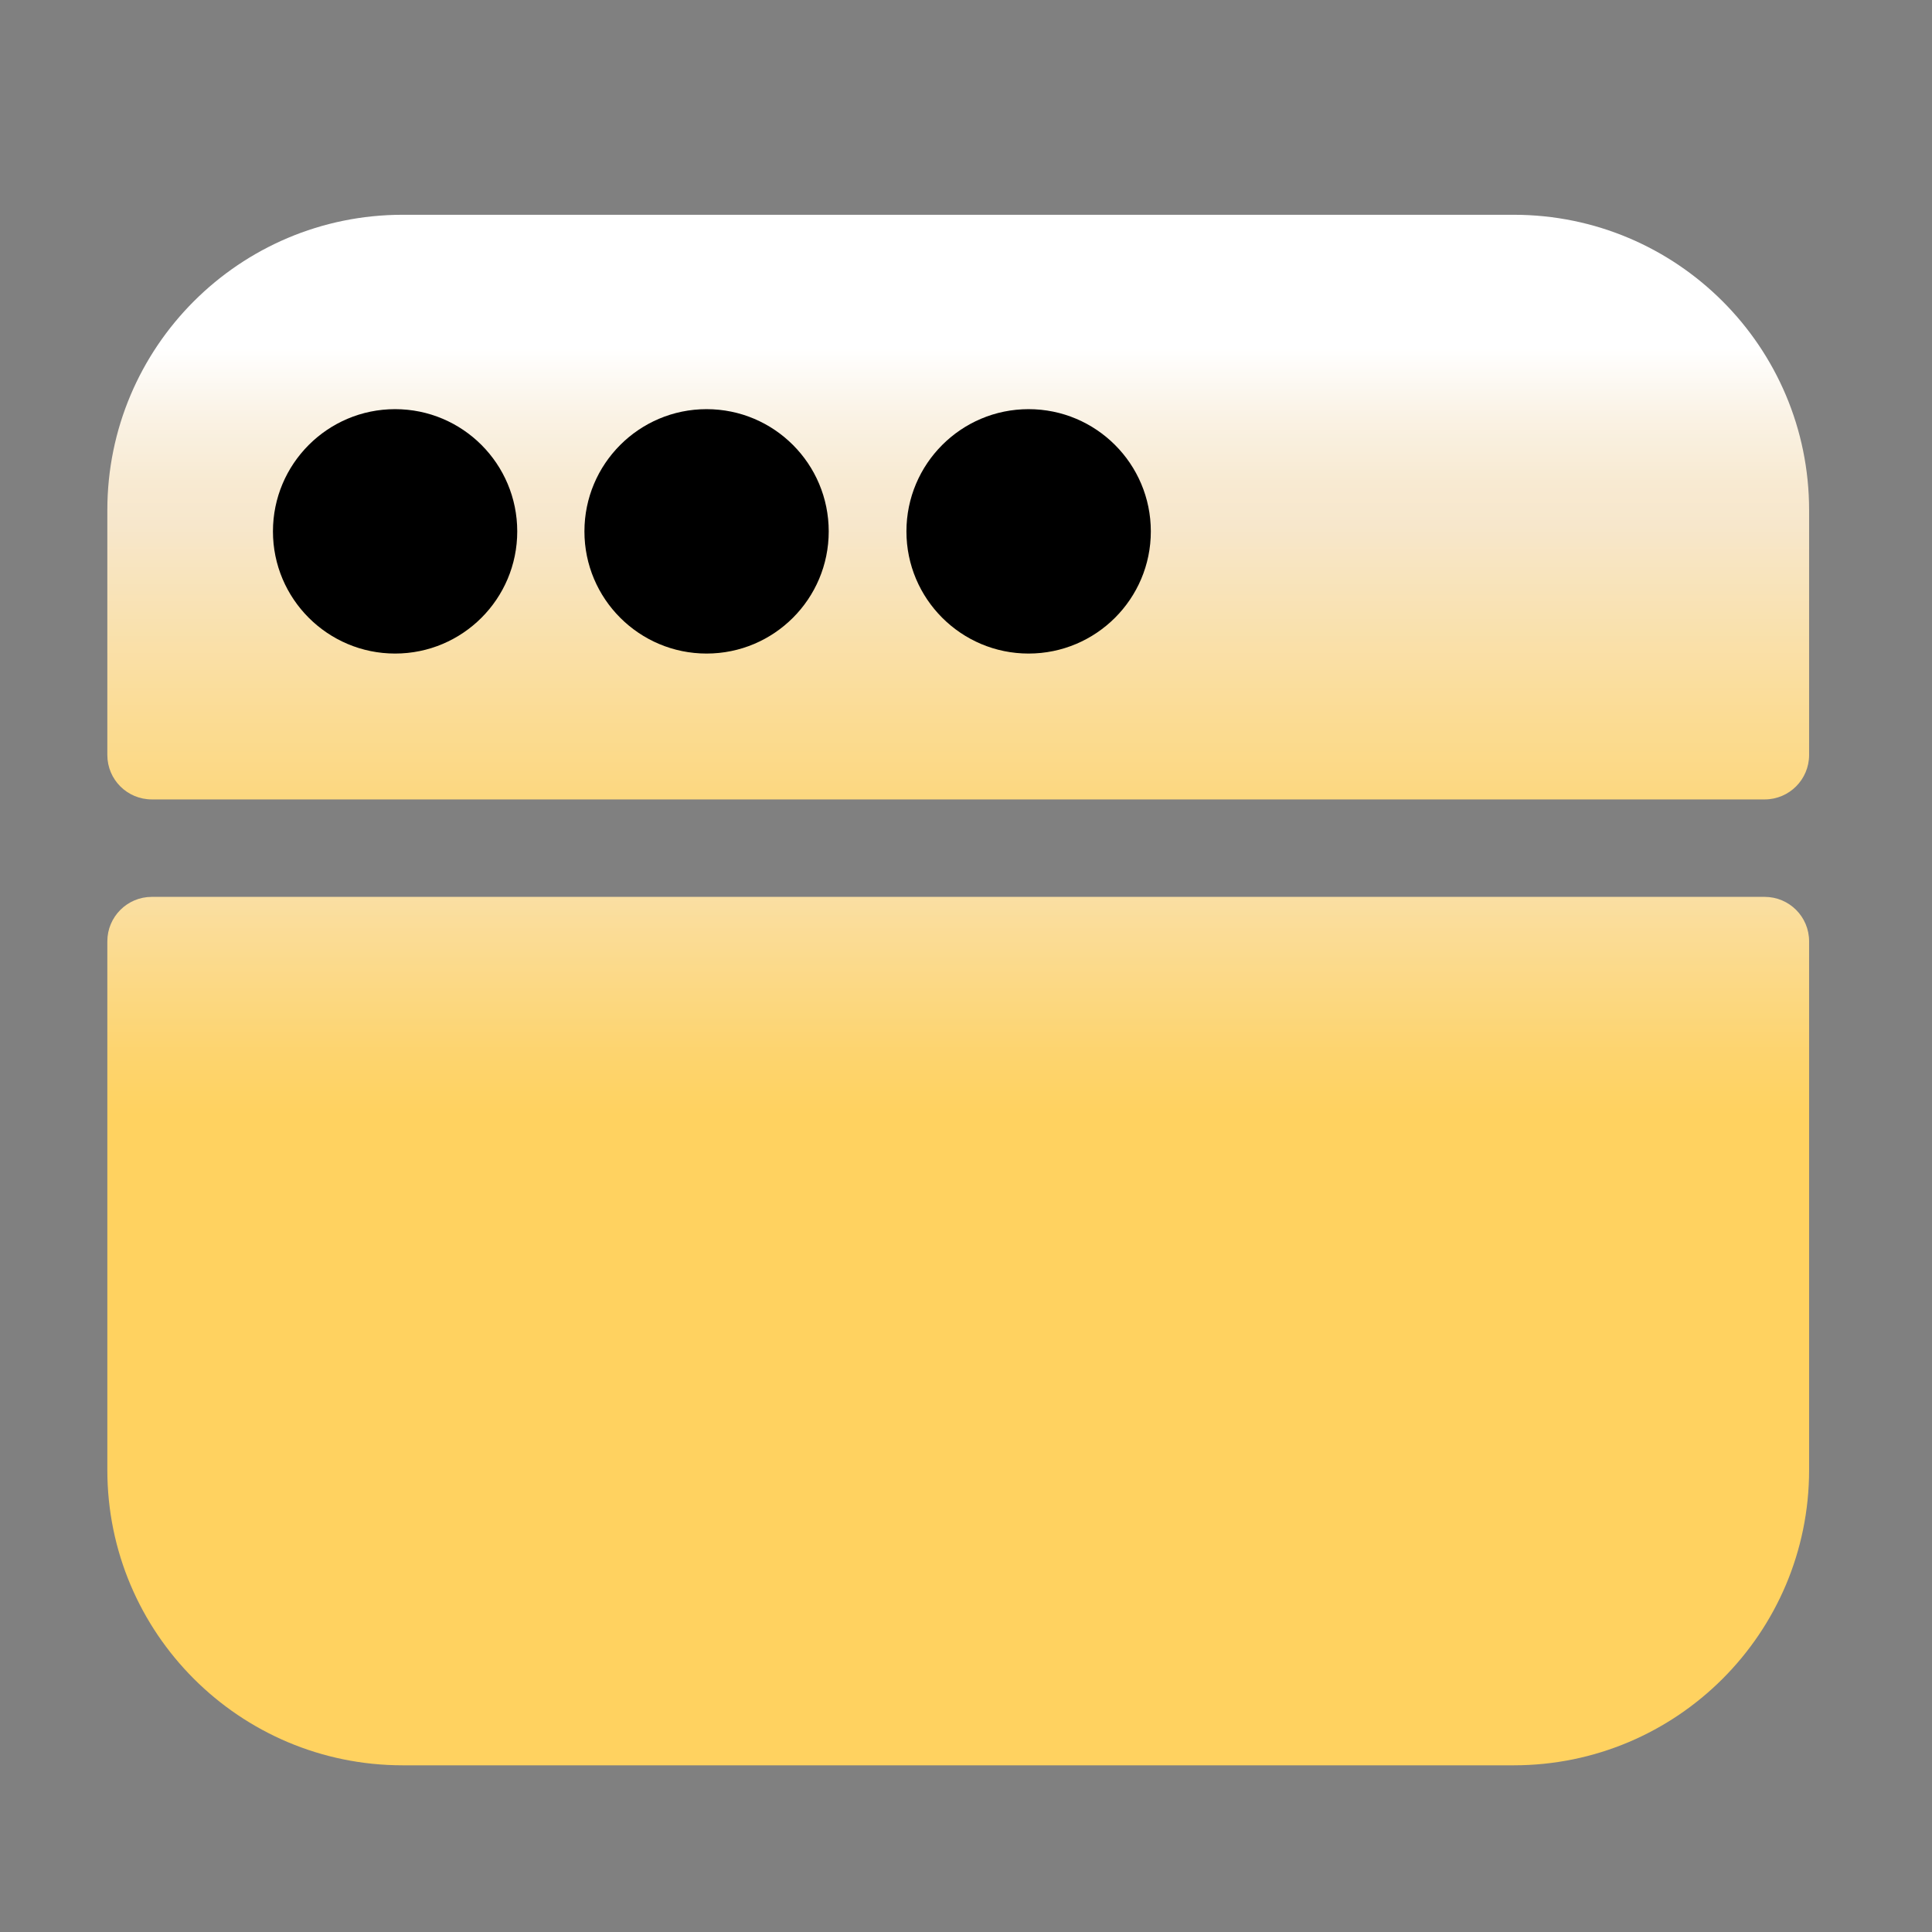
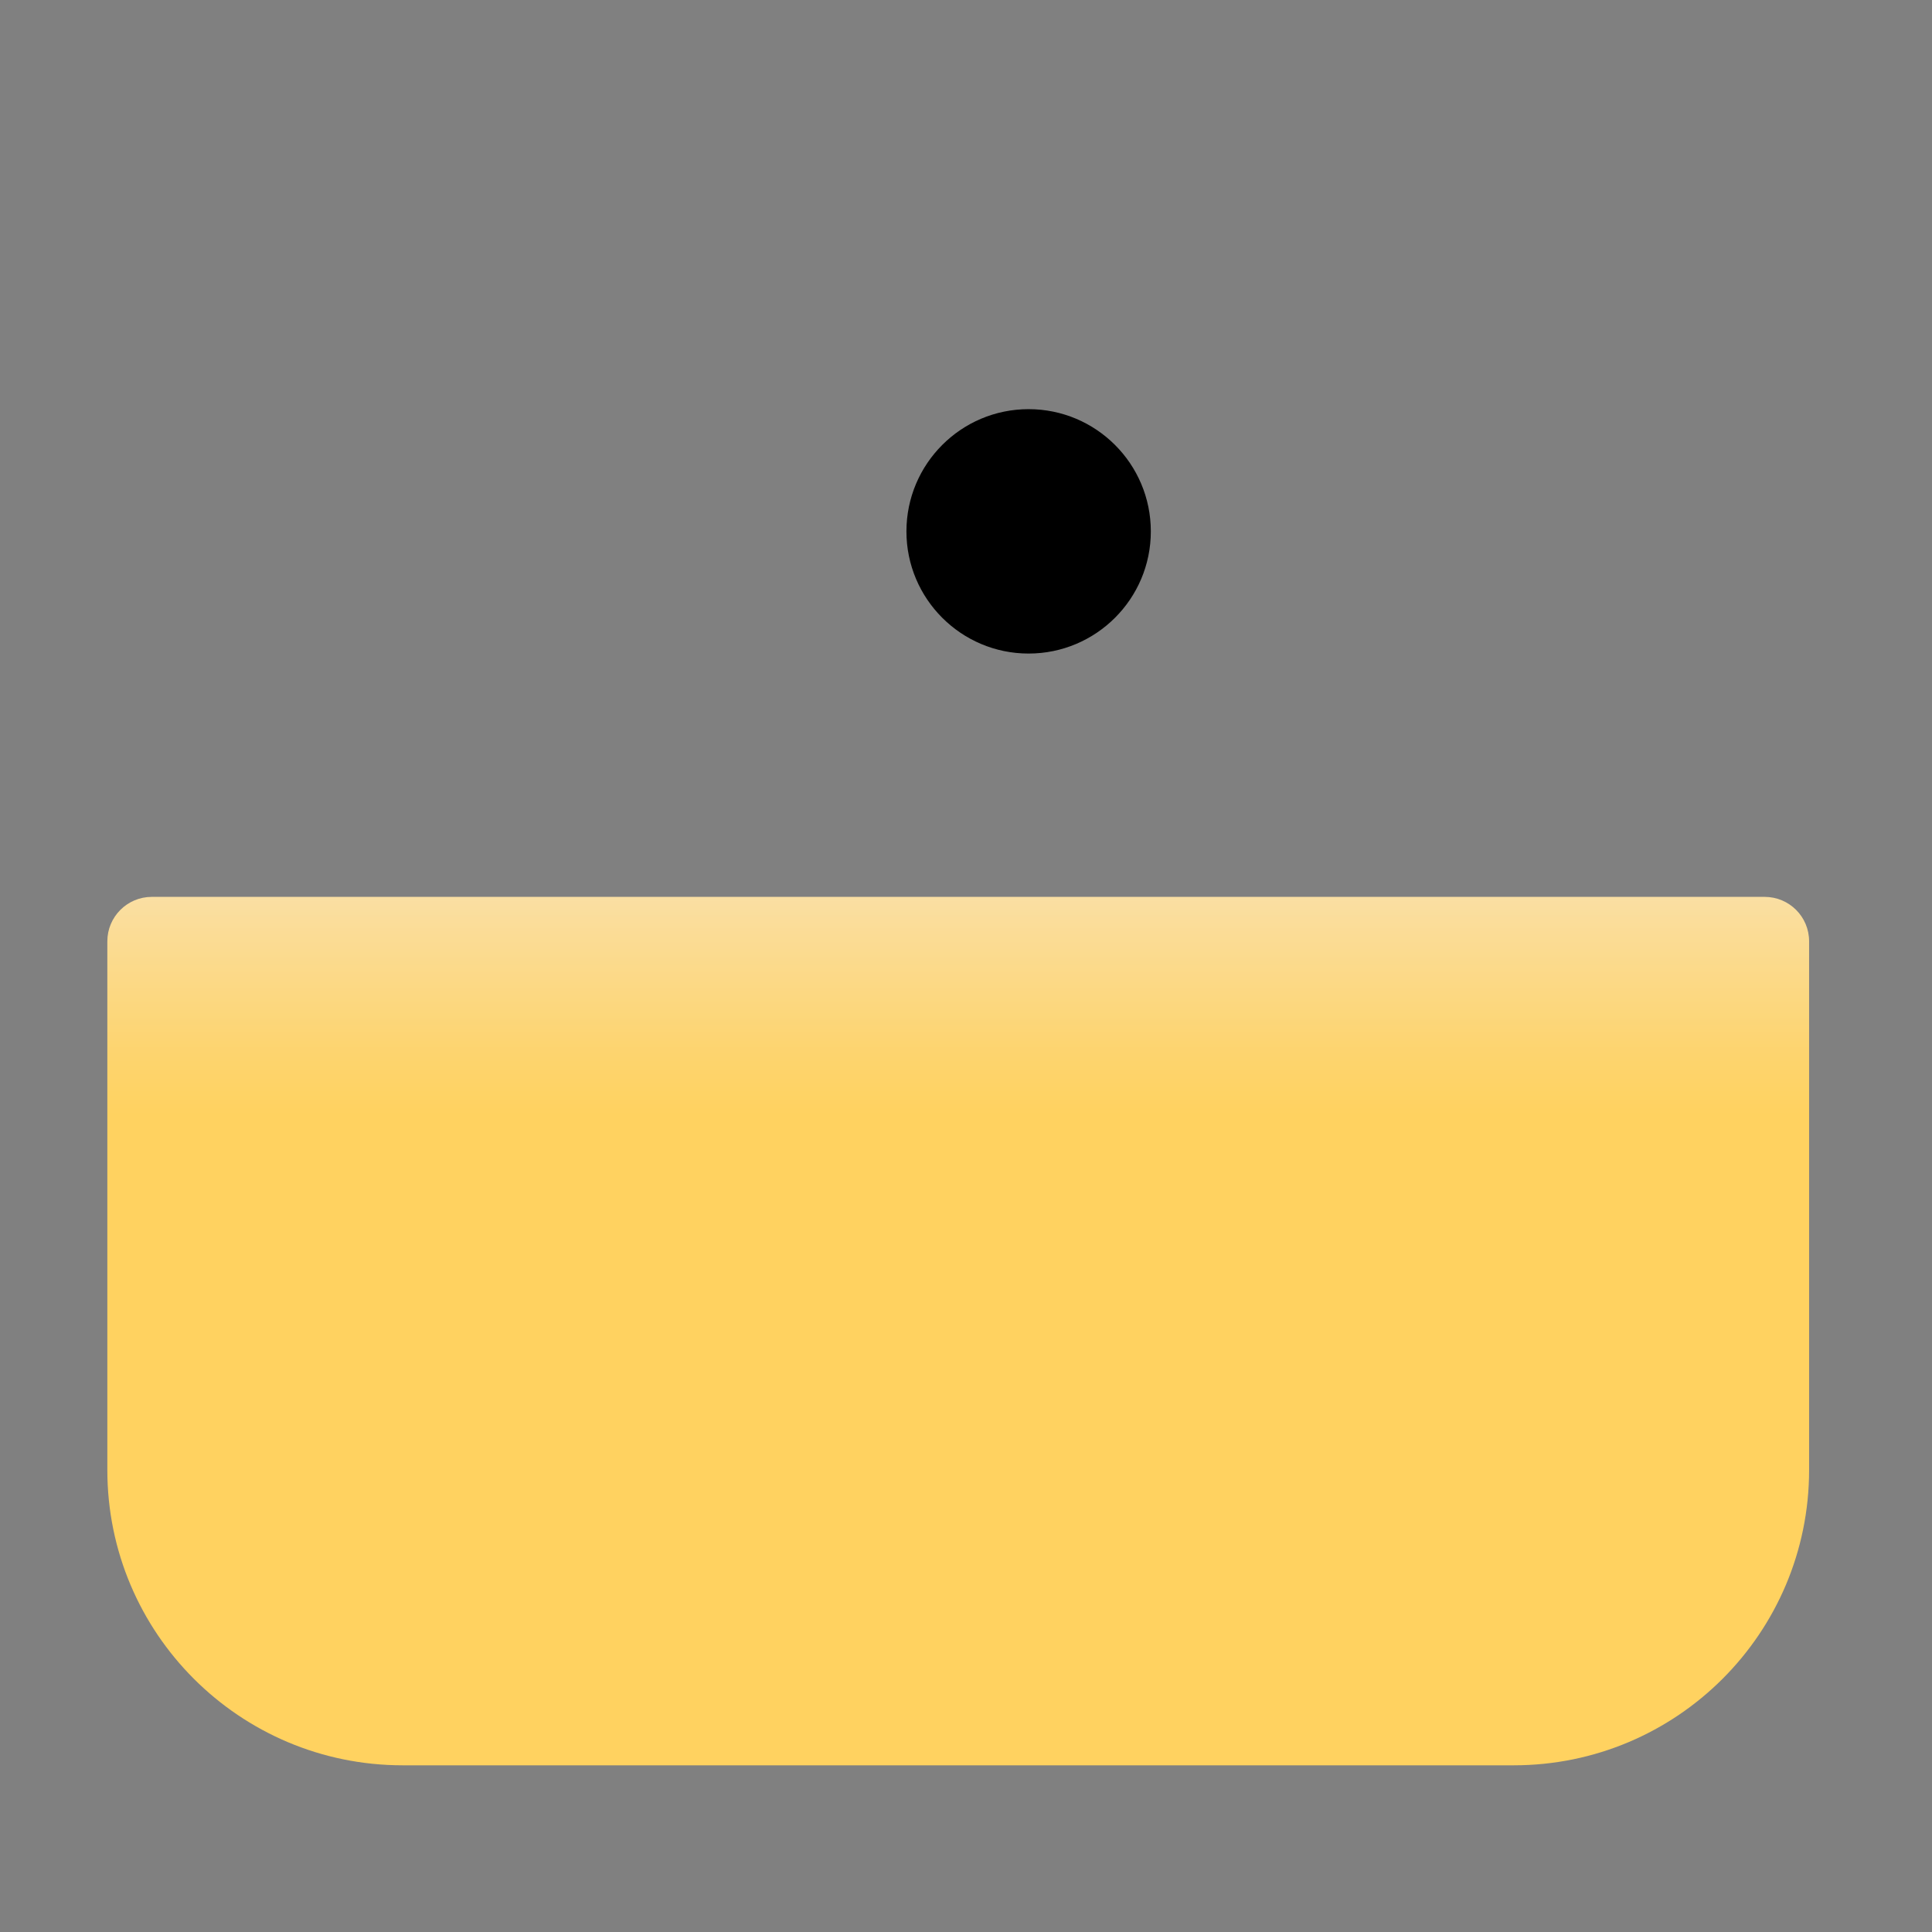
<svg xmlns="http://www.w3.org/2000/svg" width="18" height="18" viewBox="0 0 18 18" fill="none">
  <rect x="0" y="0" width="18" height="18" fill="#808080" stroke="none" />
  <g clip-path="url(#clip0_6748_887)">
    <path d="M1 13.695C1 15.215 2.232 16.447 3.752 16.447H14.103C15.623 16.447 16.855 15.215 16.855 13.695V8.77C16.855 8.54 16.669 8.356 16.441 8.356H1.414C1.184 8.356 1 8.543 1 8.77V13.695Z" fill="url(#paint0_linear_6748_887)" />
-     <path d="M14.103 2.001H3.752C2.232 2.001 1 3.233 1 4.753V7.034C1 7.264 1.186 7.448 1.414 7.448H16.441C16.671 7.448 16.855 7.261 16.855 7.034V4.753C16.855 3.233 15.623 2.001 14.103 2.001Z" fill="url(#paint1_linear_6748_887)" />
-     <path d="M3.681 6.089C4.31 6.089 4.819 5.579 4.819 4.951C4.819 4.322 4.31 3.812 3.681 3.812C3.053 3.812 2.543 4.322 2.543 4.951C2.543 5.579 3.053 6.089 3.681 6.089Z" fill="black" />
-     <path d="M6.583 6.089C7.212 6.089 7.721 5.579 7.721 4.951C7.721 4.322 7.212 3.812 6.583 3.812C5.955 3.812 5.445 4.322 5.445 4.951C5.445 5.579 5.955 6.089 6.583 6.089Z" fill="black" />
    <path d="M9.583 6.089C10.212 6.089 10.722 5.579 10.722 4.951C10.722 4.322 10.212 3.812 9.583 3.812C8.955 3.812 8.445 4.322 8.445 4.951C8.445 5.579 8.955 6.089 9.583 6.089Z" fill="black" />
  </g>
  <defs>
    <linearGradient id="paint0_linear_6748_887" x1="8.928" y1="10.387" x2="8.928" y2="5.303" gradientUnits="userSpaceOnUse">
      <stop stop-color="#FFD260" />
      <stop offset="0.11" stop-color="#FDD46E" />
      <stop offset="0.33" stop-color="#FBDC95" />
      <stop offset="0.6" stop-color="#F7E7CC" />
      <stop offset="0.7" stop-color="#F8EAD2" />
      <stop offset="0.85" stop-color="#FAF2E4" />
      <stop offset="1" stop-color="white" />
    </linearGradient>
    <linearGradient id="paint1_linear_6748_887" x1="8.928" y1="8.809" x2="8.928" y2="2.261" gradientUnits="userSpaceOnUse">
      <stop stop-color="#FFD260" />
      <stop offset="0.11" stop-color="#FDD46E" />
      <stop offset="0.33" stop-color="#FBDC95" />
      <stop offset="0.6" stop-color="#F7E7CC" />
      <stop offset="0.66" stop-color="#F8EAD2" />
      <stop offset="0.75" stop-color="#FAF2E4" />
      <stop offset="0.85" stop-color="white" />
    </linearGradient>
    <clipPath id="clip0_6748_887">
      <rect width="15.857" height="14.446" fill="white" transform="translate(1 2)" />
    </clipPath>
  </defs>
</svg>